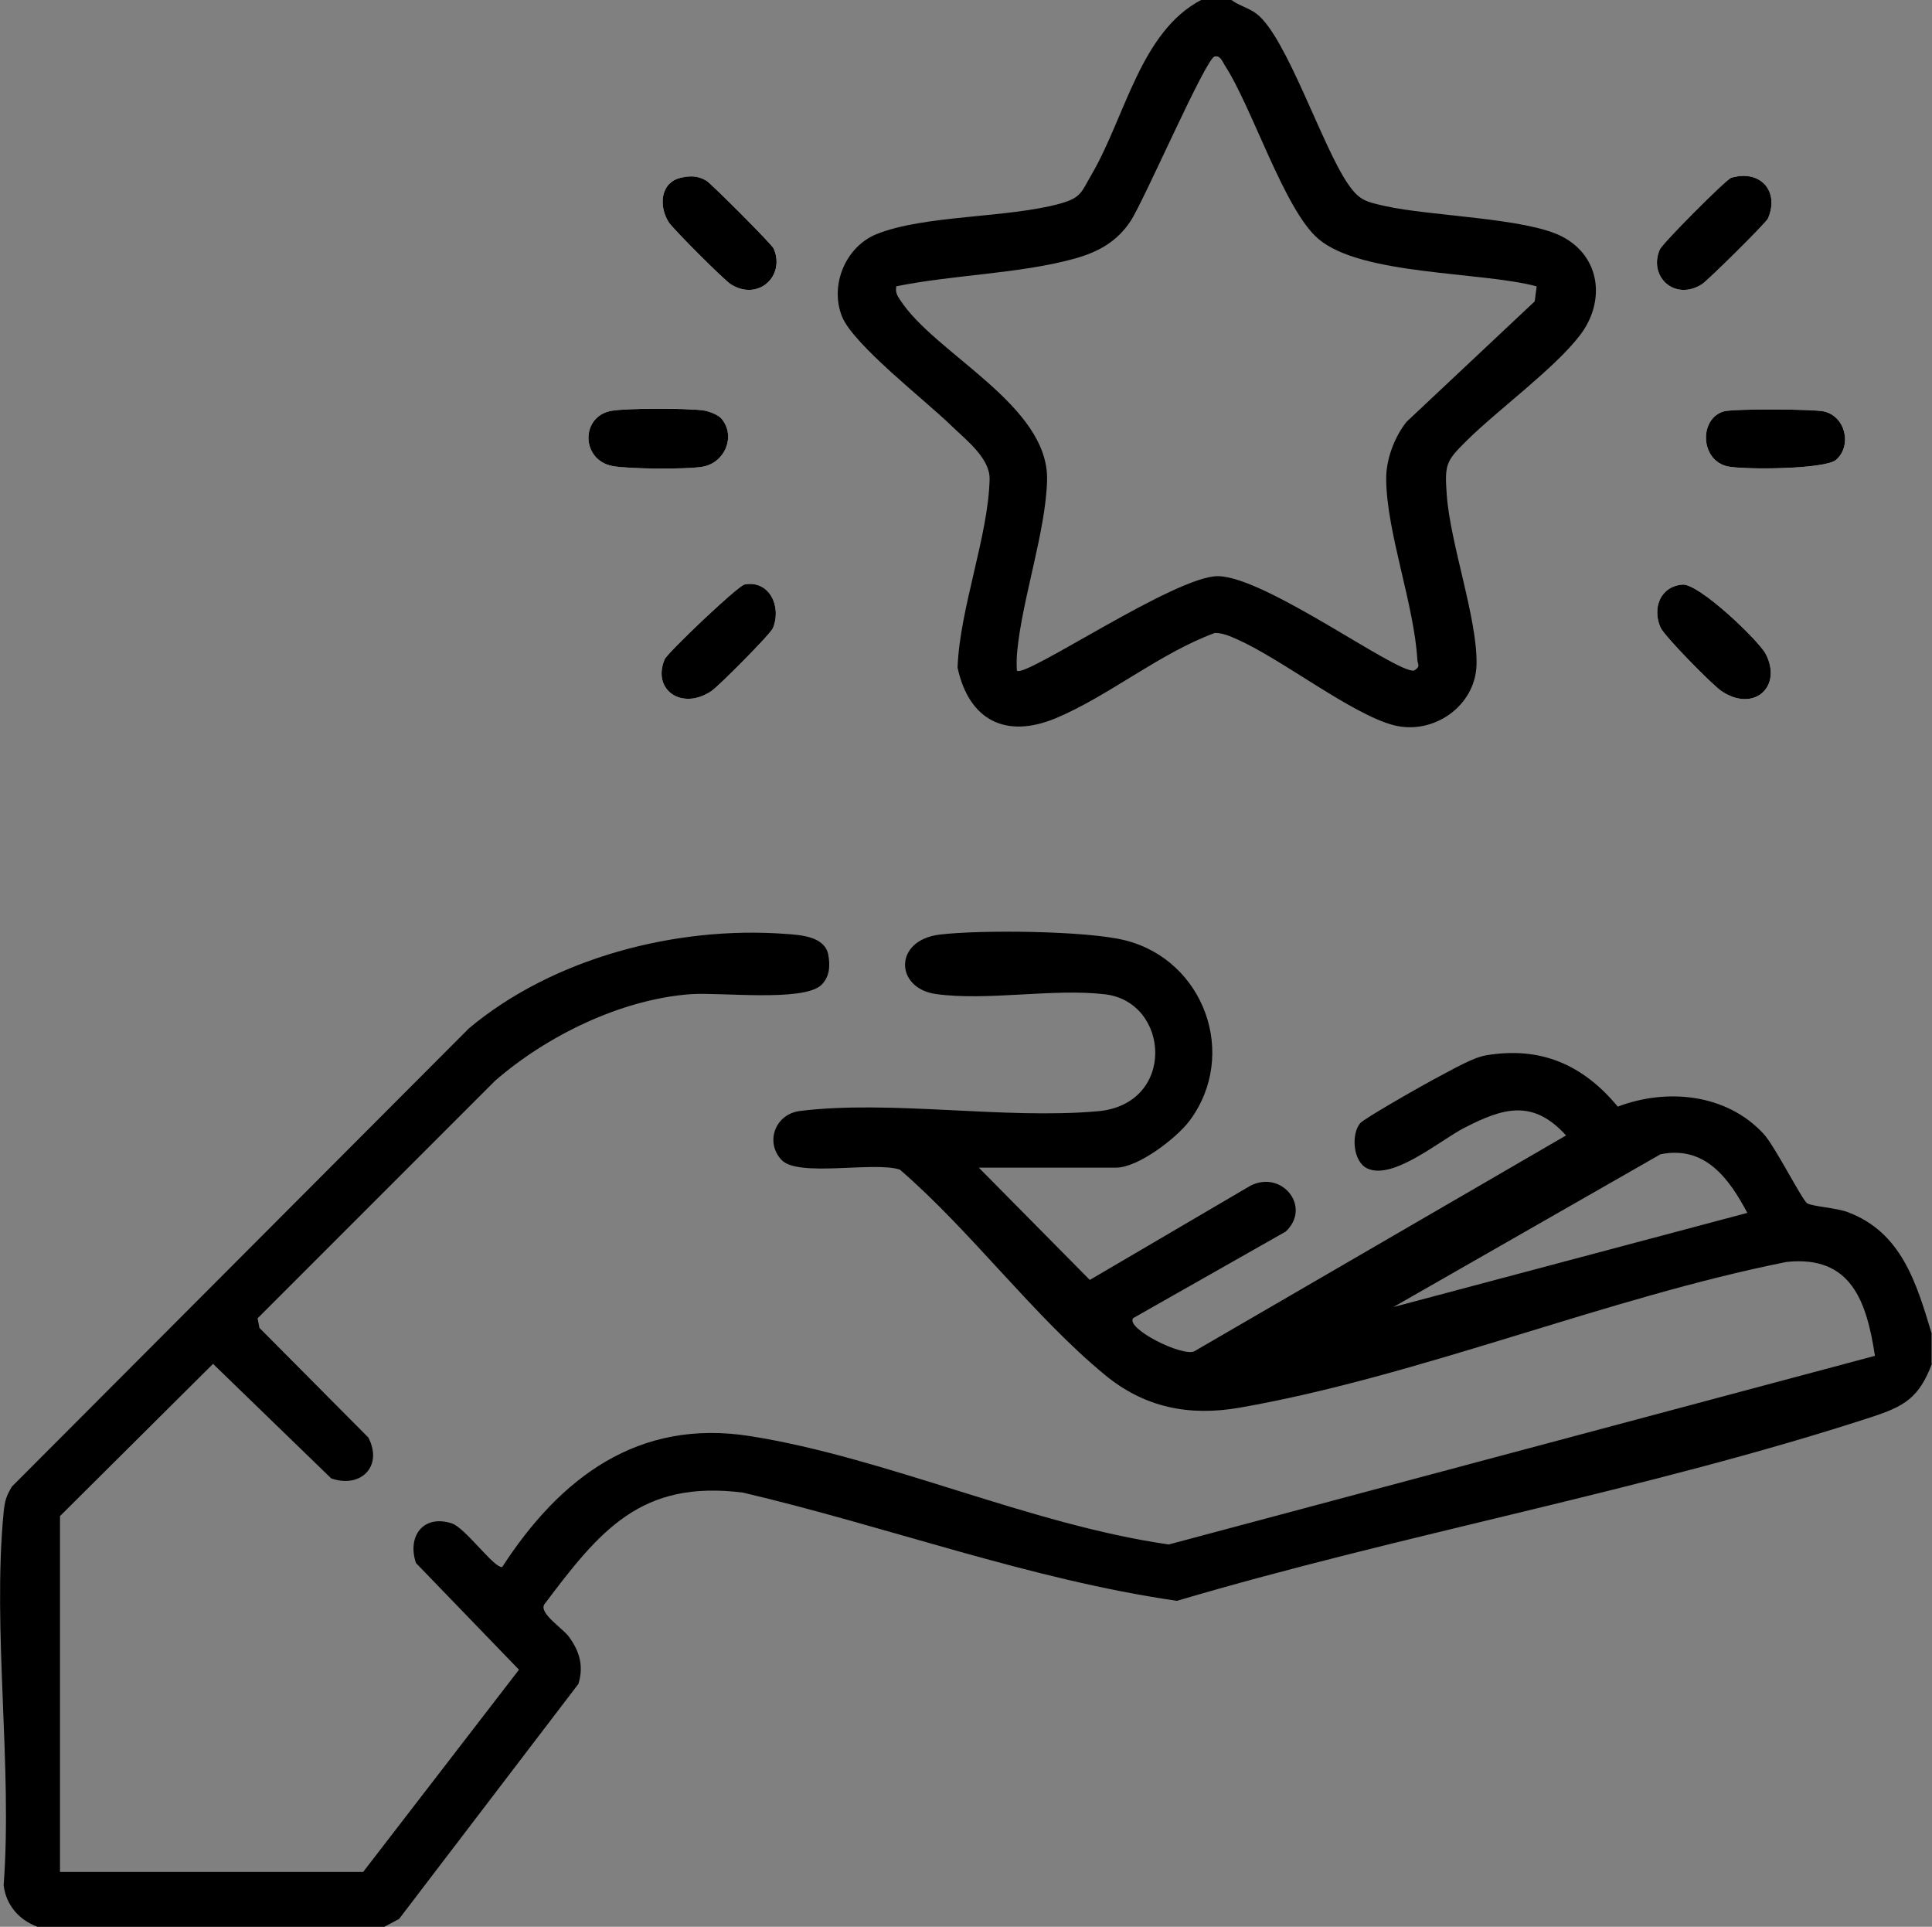
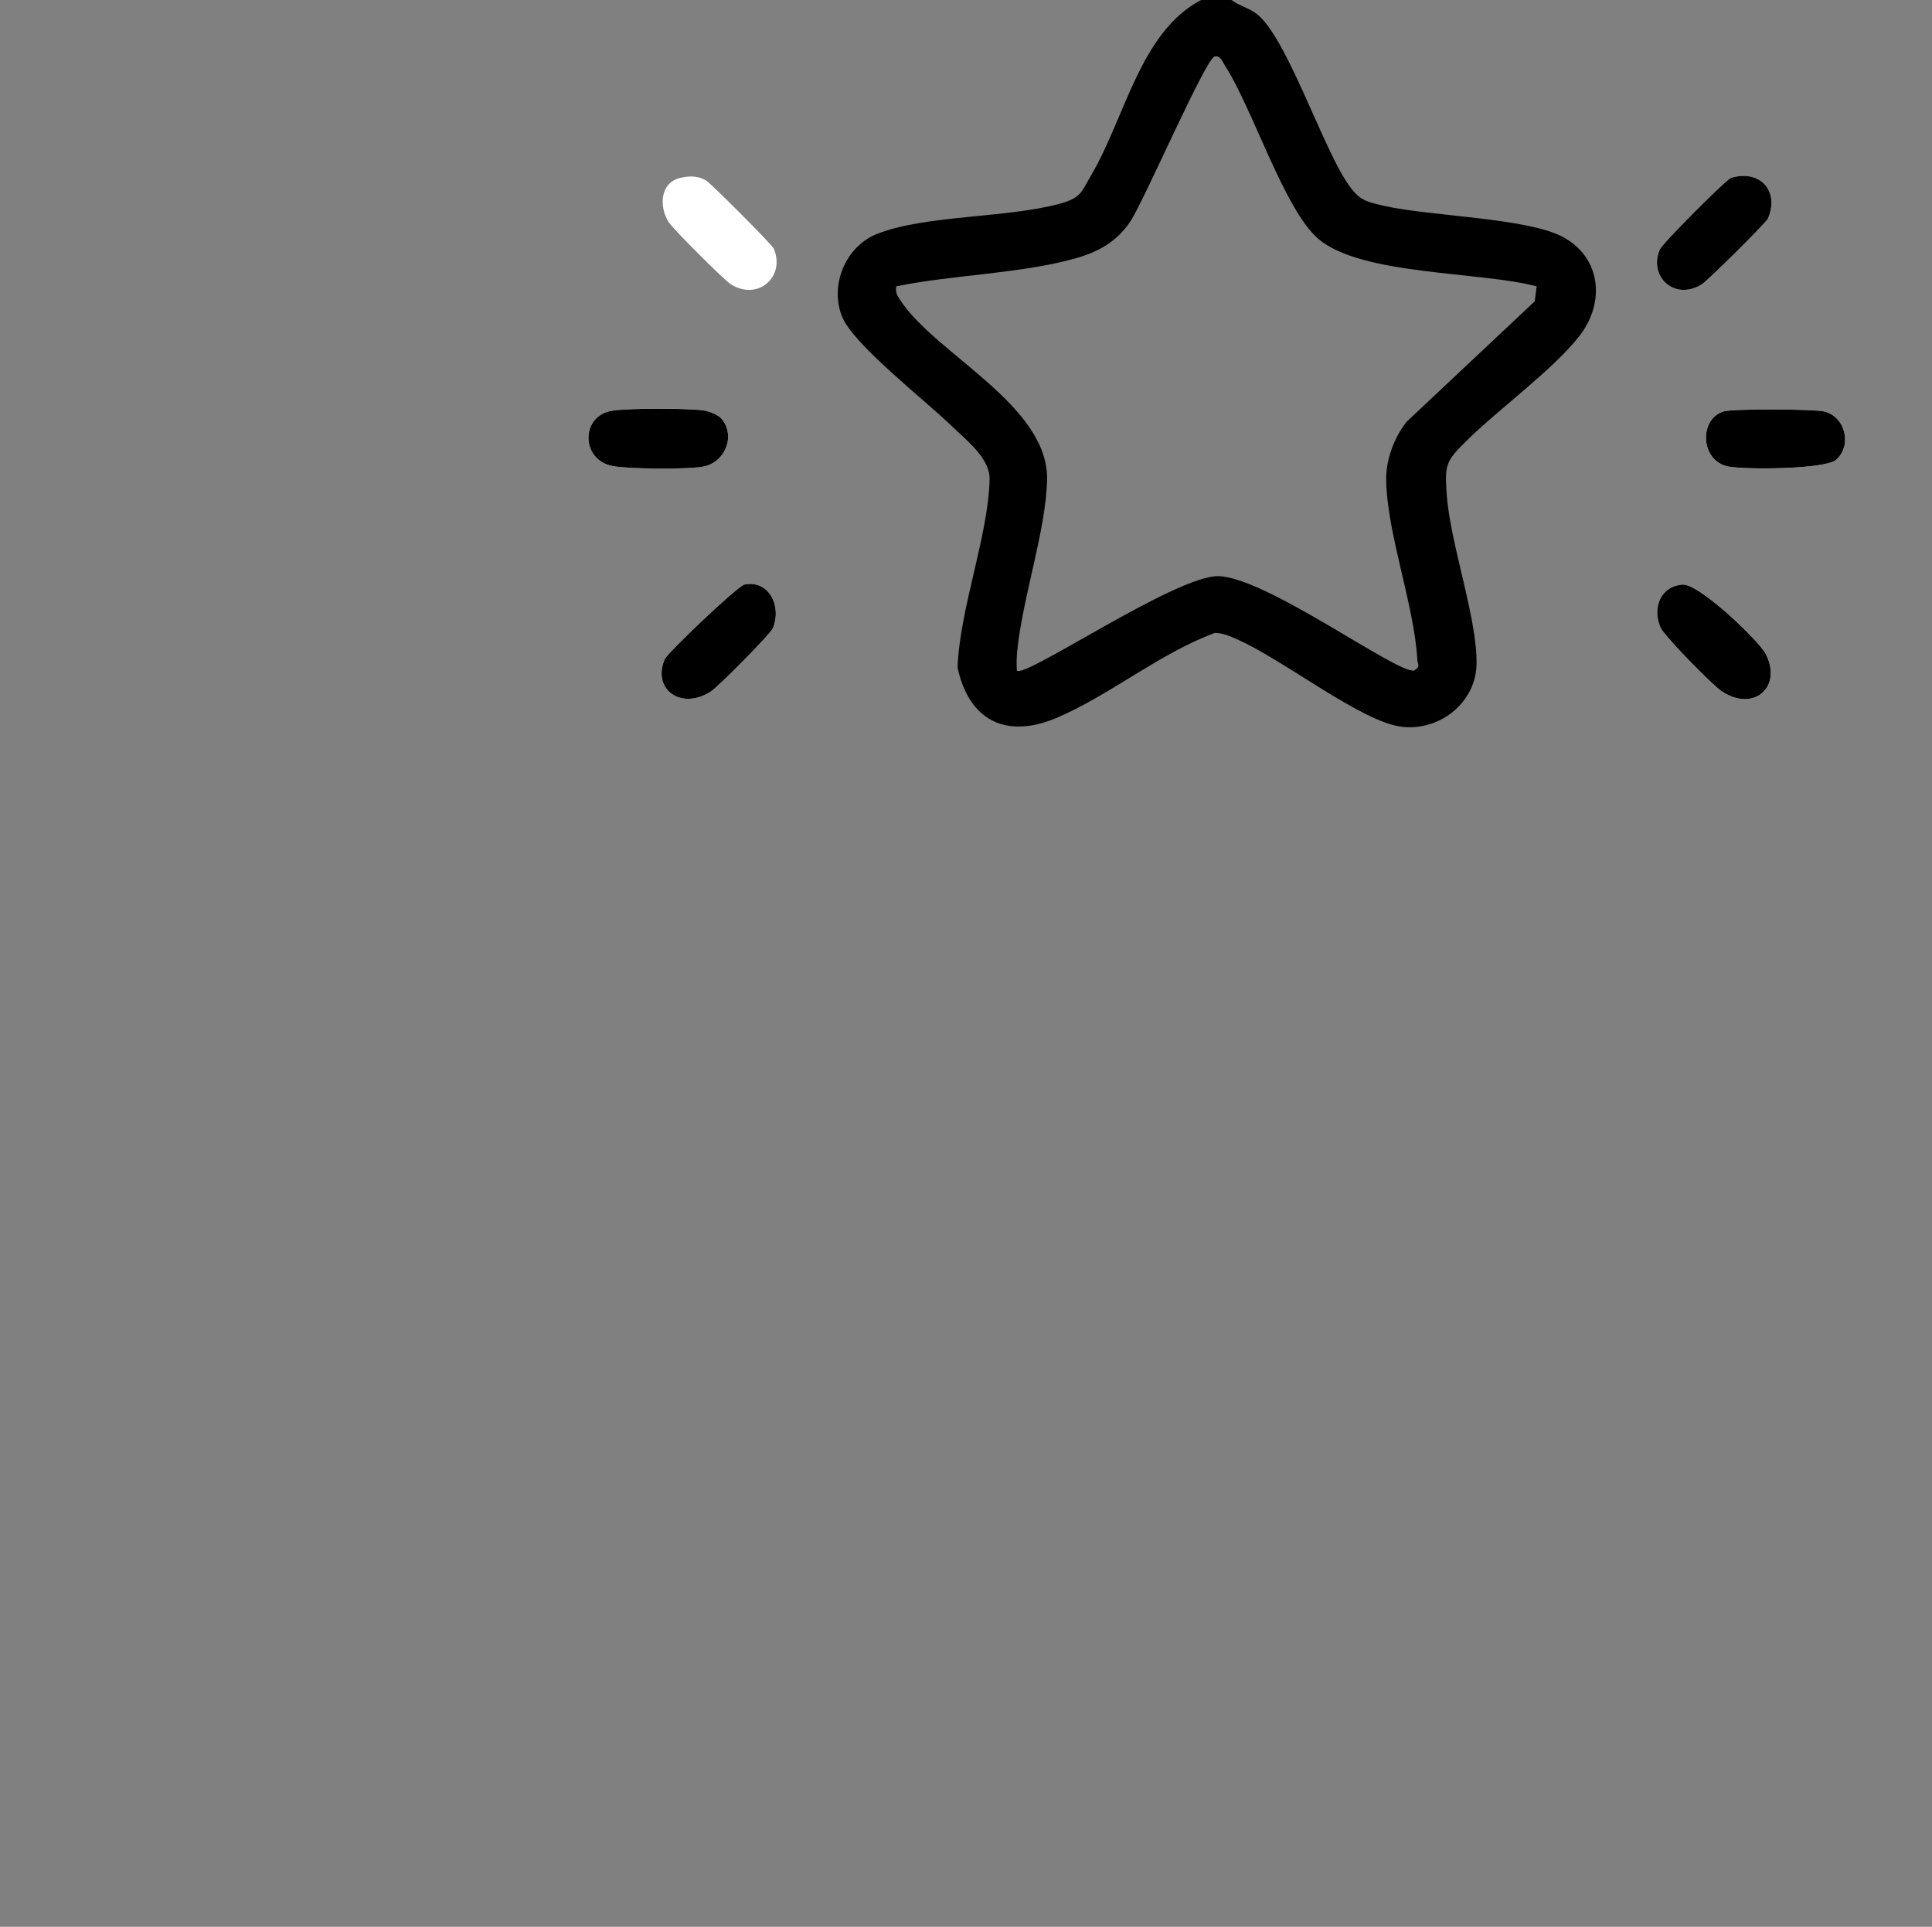
<svg xmlns="http://www.w3.org/2000/svg" id="Layer_2" data-name="Layer 2" viewBox="0 0 137.48 137.08">
  <rect x="0" y="0" width="137.48" height="137.08" fill="#808080" stroke="none" />
  <defs>
    <style>
      .cls-1 {
        fill: #fff;
      }
    </style>
  </defs>
  <g id="Layer_1-2" data-name="Layer 1">
    <g>
      <path class="cls-1" d="M48.43,12.65c-1.45.33-1.56,2.02-.85,3.15.31.49,3.93,4.11,4.42,4.42,1.95,1.23,3.91-.56,3.06-2.53-.13-.31-4.51-4.67-4.8-4.84-.6-.35-1.15-.35-1.83-.2ZM123.19,12.65c-.34.1-4.89,4.67-5.08,5.1-.83,1.91,1.05,3.69,3,2.47.41-.26,4.57-4.38,4.7-4.68.84-1.96-.58-3.5-2.62-2.89ZM51.37,29.82c-.24-.3-.98-.57-1.38-.63-1.25-.16-5.21-.16-6.43.03-2.27.35-2.24,3.53.05,3.94,1.17.21,5.18.23,6.35.05,1.61-.25,2.41-2.15,1.41-3.39ZM122.66,29.27c-1.76.51-1.69,3.47.27,3.91,1.15.26,6.95.22,7.73-.47,1.15-1.02.66-3.1-.88-3.44-.78-.17-6.45-.2-7.12,0ZM52.99,41.58c-.49.09-5.49,4.86-5.69,5.32-.93,2.17,1.22,3.68,3.33,2.26.53-.36,4.19-4.04,4.37-4.47.64-1.57-.27-3.43-2.01-3.11ZM119.72,41.59c-1.58.13-2.16,1.68-1.56,3.05.27.62,3.67,4.07,4.33,4.52,2.31,1.56,4.37-.29,3.16-2.63-.5-.97-4.77-5.04-5.93-4.94Z" />
-       <path d="M137.48,97.01c-.92,2.44-1.97,3.05-4.35,3.82-15.89,5.18-33.29,8.3-49.38,13.06-10.45-1.51-20.58-5.28-30.88-7.7-7.28-.92-10.19,2.71-14.15,7.97-.34.64,1.33,1.69,1.76,2.28.76,1.04,1.07,2.08.68,3.36l-12.76,16.72-1.05.56H2.67c-1.31-.48-2.24-1.54-2.41-2.95.63-8.51-.81-18.17,0-26.55.08-.78.18-1.15.59-1.82l32.52-32.6c6-5.02,14.75-7.29,22.51-6.72,1.09.08,2.81.17,3.06,1.49.15.79.09,1.6-.51,2.16-1.31,1.2-7.21.49-9.28.64-4.93.36-10.24,2.95-13.93,6.17l-16.89,16.89.13.68,7.75,7.8c1.07,2.06-.55,3.64-2.64,2.91l-8.41-8.15-10.89,10.83v25.32h21.57l11.09-14.39-7.33-7.59c-.64-1.89.51-3.48,2.55-2.82.96.31,3.04,3.24,3.59,3.1,4.12-6.35,9.67-10.57,17.63-9.31,9.67,1.52,19.96,6.31,29.8,7.71l50.25-13.42c-.59-3.85-1.68-7.17-6.29-6.68-12.81,2.55-26.19,8.15-38.93,10.37-3.56.62-6.75,0-9.57-2.33-5.05-4.15-9.57-10.28-14.6-14.61-1.83-.6-7.25.57-8.42-.69-1.19-1.28-.44-3.26,1.31-3.48,6.44-.8,14.56.61,21.19.02,5.6-.49,5.15-7.77.53-8.32-3.7-.44-8.37.49-12.04-.02-2.92-.41-3.03-3.83.27-4.23,2.87-.35,10.47-.28,13.2.41,5.61,1.41,8.07,8.13,4.59,12.82-.92,1.24-3.67,3.35-5.23,3.35h-9.78l7.9,7.99,11.46-6.72c2.25-1.1,4.33,1.55,2.48,3.28l-10.86,6.16c-.52.76,3.5,2.75,4.35,2.36l26.46-15.36c-2.37-2.61-4.48-1.96-7.24-.54-1.73.89-5.07,3.74-6.9,2.89-1.03-.48-1.16-2.43-.52-3.21.29-.36,4.86-2.94,5.64-3.34.91-.47,2.37-1.34,3.33-1.5,3.91-.66,6.92.69,9.37,3.65,3.51-1.33,7.74-.92,10.38,1.94.79.85,2.75,4.73,3.1,4.94.37.22,2.05.32,2.87.62,3.85,1.43,4.91,5.08,5.98,8.62v2.14ZM124.34,86.29c-1.31-2.46-3.01-4.81-6.18-4.17l-19.01,10.87,25.19-6.7Z" />
      <path d="M87.63,0c.56.42,1.23.55,1.81,1,2.11,1.64,4.63,9.37,6.45,12.04.83,1.22,1.27,1.3,2.67,1.62,3.22.72,10.01.84,12.58,2.16,2.77,1.43,3.12,4.64,1.29,7.03s-5.77,5.24-8.05,7.49c-1.48,1.46-1.59,1.68-1.43,3.86.26,3.56,2.19,8.81,2.12,12.08-.07,2.95-3.07,5.05-5.91,4.31-2.95-.77-7.94-4.68-11.07-6.08-.52-.23-1.05-.48-1.64-.48-3.91,1.43-7.6,4.52-11.35,6.08-3.54,1.46-6.15.13-6.96-3.61.15-4.2,2.19-9.37,2.28-13.41.03-1.5-1.7-2.81-2.74-3.82-1.8-1.76-6.99-5.77-7.77-7.77-.88-2.23.27-4.95,2.46-5.84,3.42-1.38,9.31-1.13,13.09-2.18,1.5-.42,1.5-.84,2.22-2.07,2.39-4.09,3.48-10.17,7.81-12.42h2.14ZM109.34,20.37c-3.99-1.06-12.46-.77-15.52-3.37-2.43-2.06-4.7-9.34-6.67-12.36-.17-.26-.3-.71-.72-.62-.64.15-5.01,10.24-5.98,11.71s-2.31,2.21-4.02,2.68c-3.89,1.07-8.65,1.14-12.65,1.96-.07.42.04.62.26.95,2.48,3.86,10.6,7.49,10.47,12.84-.09,3.6-1.74,8.35-2.12,12.11-.05.48-.06.96-.03,1.44.55.58,11.33-6.78,14.33-6.72,3.41.07,12.64,6.9,13.93,6.72.5-.31.26-.41.24-.75-.23-3.97-2.17-9.01-2.22-12.83-.02-1.42.57-3.01,1.45-4.12l9.12-8.57.14-1.07Z" />
-       <path d="M119.72,41.59c1.16-.1,5.43,3.97,5.93,4.94,1.21,2.34-.86,4.19-3.16,2.63-.65-.44-4.06-3.9-4.33-4.52-.6-1.37-.02-2.92,1.56-3.05Z" />
+       <path d="M119.72,41.59c1.16-.1,5.43,3.97,5.93,4.94,1.21,2.34-.86,4.19-3.16,2.63-.65-.44-4.06-3.9-4.33-4.52-.6-1.37-.02-2.92,1.56-3.05" />
      <path d="M122.66,29.27c.67-.2,6.35-.17,7.12,0,1.54.34,2.03,2.42.88,3.44-.78.69-6.58.72-7.73.47-1.96-.44-2.03-3.4-.27-3.91Z" />
      <path d="M51.37,29.82c1,1.24.2,3.14-1.41,3.39-1.17.19-5.19.16-6.35-.05-2.29-.41-2.32-3.59-.05-3.94,1.22-.19,5.18-.18,6.43-.03.41.05,1.14.32,1.38.63Z" />
      <path d="M52.99,41.58c1.74-.32,2.65,1.54,2.01,3.11-.18.43-3.84,4.11-4.37,4.47-2.1,1.42-4.26-.08-3.33-2.26.2-.46,5.2-5.23,5.69-5.32Z" />
      <path d="M123.19,12.65c2.04-.61,3.46.92,2.62,2.89-.13.31-4.29,4.42-4.7,4.68-1.95,1.23-3.83-.56-3-2.47.19-.44,4.73-5,5.08-5.1Z" />
-       <path d="M48.43,12.65c.68-.16,1.23-.15,1.83.2.3.17,4.67,4.53,4.8,4.84.84,1.97-1.12,3.76-3.06,2.53-.49-.31-4.11-3.93-4.42-4.42-.71-1.13-.6-2.81.85-3.15Z" />
    </g>
  </g>
</svg>